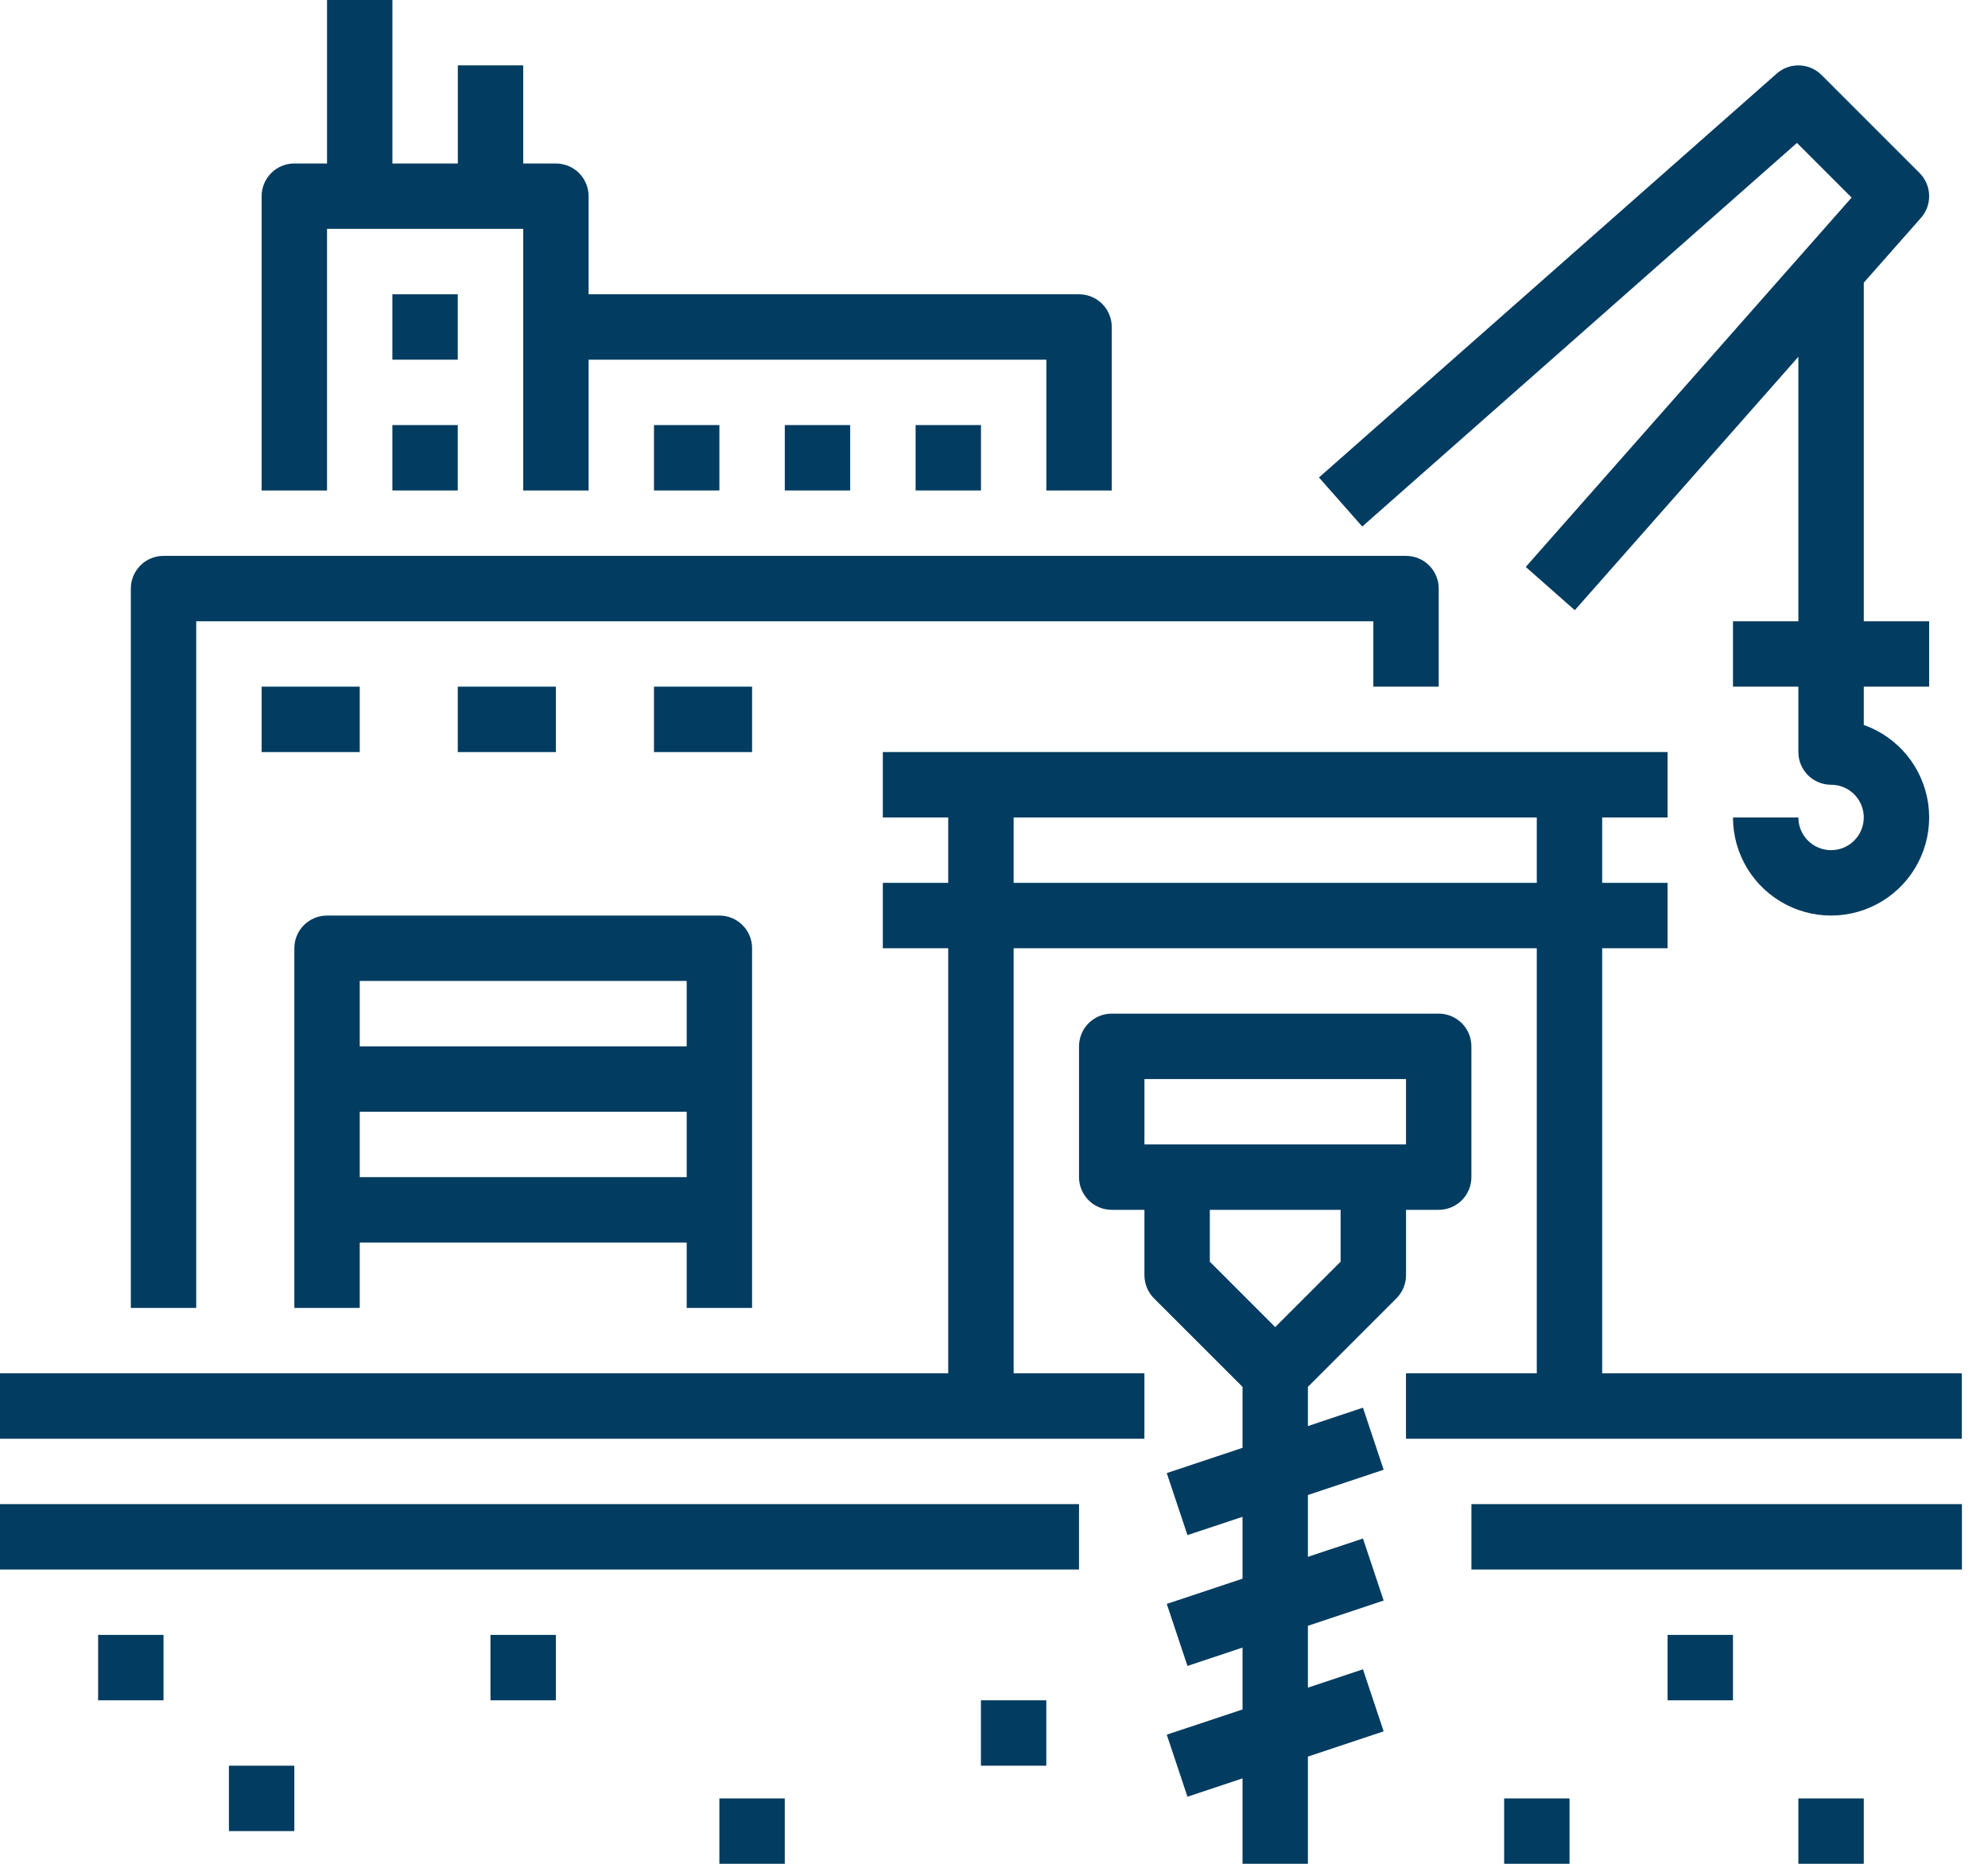
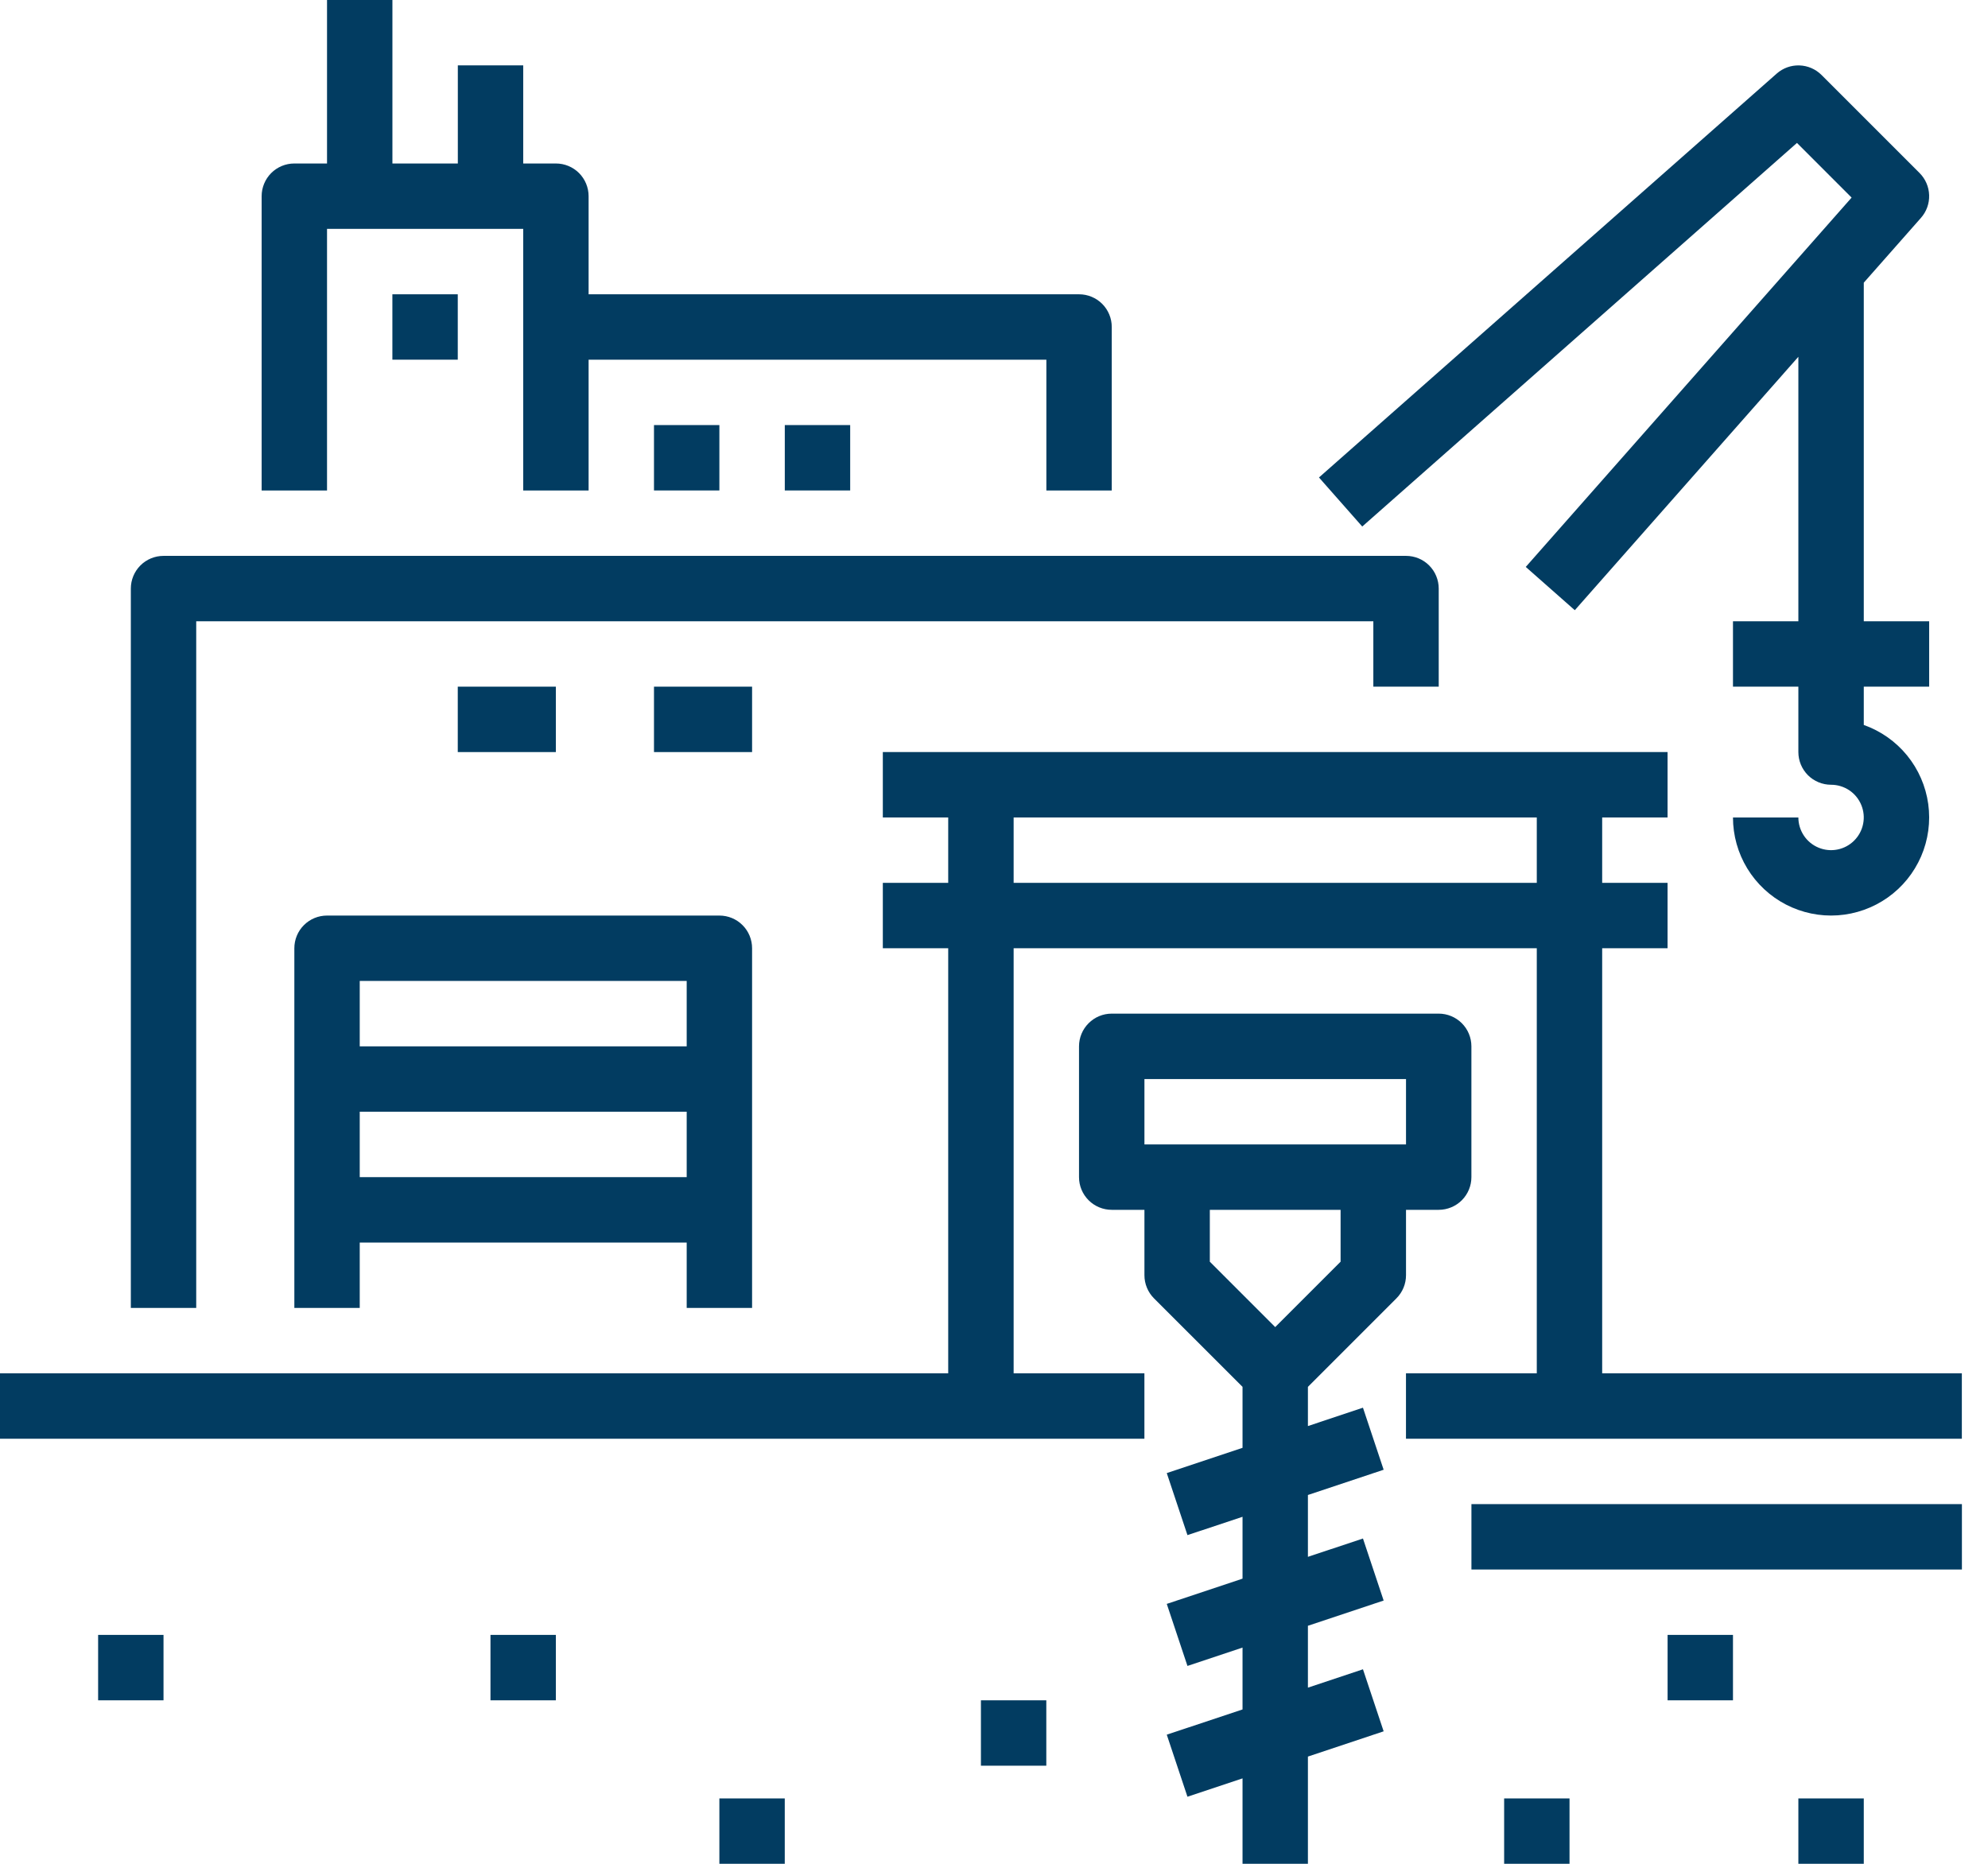
<svg xmlns="http://www.w3.org/2000/svg" width="64" height="60" viewBox="0 0 64 60" fill="none">
  <path d="M47.37 48.421H63.16V50.526H47.37V48.421Z" fill="#023C61" />
-   <path d="M0 48.421H34.737V50.526H0V48.421Z" fill="#023C61" />
  <path d="M3.159 52.631H5.264V54.737H3.159V52.631Z" fill="#023C61" />
-   <path d="M7.37 56.842H9.475V58.947H7.37V56.842Z" fill="#023C61" />
  <path d="M15.79 52.631H17.895V54.737H15.79V52.631Z" fill="#023C61" />
  <path d="M23.159 57.895H25.264V60H23.159V57.895Z" fill="#023C61" />
  <path d="M31.579 54.737H33.684V56.842H31.579V54.737Z" fill="#023C61" />
  <path d="M57.895 57.895H60.001V60H57.895V57.895Z" fill="#023C61" />
  <path d="M53.685 52.631H55.79V54.737H53.685V52.631Z" fill="#023C61" />
  <path d="M48.423 57.895H50.528V60H48.423V57.895Z" fill="#023C61" />
-   <path d="M37.151 41.797L40.001 44.646V46.609L37.562 47.422L38.228 49.419L40.001 48.829V50.82L37.562 51.633L38.228 53.63L40.001 53.039V55.031L37.562 55.843L38.228 57.841L40.001 57.25V60H42.106V56.548L44.544 55.735L43.878 53.738L42.106 54.329V52.337L44.544 51.525L43.878 49.528L42.106 50.118V48.127L44.544 47.314L43.878 45.317L42.106 45.908V44.646L44.955 41.797C45.153 41.599 45.264 41.331 45.264 41.052V38.947H46.316C46.595 38.947 46.863 38.836 47.061 38.639C47.258 38.441 47.369 38.174 47.369 37.895V33.684C47.369 33.405 47.258 33.137 47.061 32.94C46.863 32.742 46.595 32.631 46.316 32.631H35.79C35.511 32.631 35.243 32.742 35.046 32.94C34.848 33.137 34.737 33.405 34.737 33.684V37.895C34.737 38.174 34.848 38.441 35.046 38.639C35.243 38.836 35.511 38.947 35.79 38.947H36.843V41.052C36.843 41.191 36.87 41.328 36.923 41.455C36.976 41.583 37.053 41.699 37.151 41.797ZM43.158 40.617L41.053 42.722L38.948 40.617V38.947H43.158V40.617ZM36.843 34.737H45.264V36.842H36.843V34.737Z" fill="#023C61" />
+   <path d="M37.151 41.797L40.001 44.646V46.609L37.562 47.422L38.228 49.419L40.001 48.829V50.82L37.562 51.633L38.228 53.63L40.001 53.039V55.031L37.562 55.843L38.228 57.841L40.001 57.25V60H42.106V56.548L44.544 55.735L43.878 53.738L42.106 54.329V52.337L44.544 51.525L43.878 49.528L42.106 50.118V48.127L44.544 47.314L43.878 45.317L42.106 45.908V44.646L44.955 41.797C45.153 41.599 45.264 41.331 45.264 41.052V38.947H46.316C46.595 38.947 46.863 38.836 47.061 38.639C47.258 38.441 47.369 38.174 47.369 37.895V33.684C47.369 33.405 47.258 33.137 47.061 32.94C46.863 32.742 46.595 32.631 46.316 32.631H35.79C35.511 32.631 35.243 32.742 35.046 32.94C34.848 33.137 34.737 33.405 34.737 33.684V37.895C34.737 38.174 34.848 38.441 35.046 38.639C35.243 38.836 35.511 38.947 35.79 38.947H36.843V41.052C36.843 41.191 36.87 41.328 36.923 41.455C36.976 41.583 37.053 41.699 37.151 41.797ZM43.158 40.617L41.053 42.722L38.948 40.617V38.947H43.158V40.617ZM36.843 34.737H45.264V36.842H36.843V34.737" fill="#023C61" />
  <path d="M51.579 30.526H53.684V28.421H51.579V26.316H53.684V24.21H28.421V26.316H30.526V28.421H28.421V30.526H30.526V44.21H0V46.316H36.842V44.21H32.632V30.526H49.474V44.21H45.263V46.316H63.158V44.21H51.579V30.526ZM32.632 28.421V26.316H49.474V28.421H32.632Z" fill="#023C61" />
  <path d="M6.317 20H44.212V22.105H46.317V18.947C46.317 18.668 46.206 18.4 46.009 18.203C45.812 18.005 45.544 17.895 45.264 17.895H5.265C4.985 17.895 4.718 18.005 4.52 18.203C4.323 18.4 4.212 18.668 4.212 18.947V42.105H6.317V20Z" fill="#023C61" />
  <path d="M12.632 9.474H14.737V11.579H12.632V9.474Z" fill="#023C61" />
-   <path d="M12.632 13.684H14.737V15.789H12.632V13.684Z" fill="#023C61" />
  <path d="M35.791 15.79V10.526C35.791 10.247 35.68 9.979 35.483 9.782C35.286 9.585 35.018 9.474 34.739 9.474H18.949V6.316C18.949 6.037 18.838 5.769 18.641 5.571C18.444 5.374 18.176 5.263 17.896 5.263H16.844V2.105H14.739V5.263H12.633V0H10.528V5.263H9.475C9.196 5.263 8.929 5.374 8.731 5.571C8.534 5.769 8.423 6.037 8.423 6.316V15.79H10.528V7.368H16.844V15.79H18.949V11.579H33.686V15.79H35.791Z" fill="#023C61" />
  <path d="M21.054 13.684H23.159V15.789H21.054V13.684Z" fill="#023C61" />
  <path d="M25.265 13.684H27.37V15.789H25.265V13.684Z" fill="#023C61" />
-   <path d="M29.476 13.684H31.581V15.789H29.476V13.684Z" fill="#023C61" />
  <path d="M24.212 42.105V30.526C24.212 30.247 24.102 29.979 23.904 29.782C23.707 29.584 23.439 29.474 23.16 29.474H10.528C10.249 29.474 9.981 29.584 9.784 29.782C9.586 29.979 9.476 30.247 9.476 30.526V42.105H11.581V40H22.107V42.105H24.212ZM22.107 31.579V33.684H11.581V31.579H22.107ZM11.581 37.895V35.789H22.107V37.895H11.581Z" fill="#023C61" />
  <path d="M43.855 16.95L57.85 4.601L59.609 6.361L49.119 18.251L50.698 19.644L57.895 11.486V20H55.79V22.105H57.895V24.21C57.895 24.49 58.006 24.757 58.203 24.955C58.401 25.152 58.669 25.263 58.948 25.263C59.156 25.263 59.359 25.325 59.533 25.44C59.706 25.556 59.841 25.721 59.92 25.913C60 26.105 60.021 26.317 59.98 26.521C59.94 26.725 59.839 26.913 59.692 27.06C59.545 27.207 59.357 27.308 59.153 27.348C58.949 27.389 58.737 27.368 58.545 27.288C58.353 27.209 58.188 27.074 58.073 26.901C57.957 26.727 57.895 26.524 57.895 26.316H55.79C55.79 26.895 55.949 27.462 56.25 27.957C56.551 28.451 56.982 28.854 57.496 29.12C58.01 29.386 58.588 29.506 59.165 29.466C59.743 29.426 60.298 29.228 60.771 28.894C61.244 28.56 61.615 28.102 61.846 27.57C62.076 27.039 62.155 26.455 62.076 25.882C61.996 25.308 61.761 24.768 61.395 24.319C61.029 23.87 60.546 23.531 60.001 23.338V22.105H62.106V20H60.001V9.1L61.843 7.012C62.02 6.811 62.114 6.551 62.105 6.283C62.097 6.015 61.987 5.761 61.798 5.571L58.64 2.413C58.45 2.224 58.196 2.114 57.928 2.106C57.66 2.097 57.4 2.191 57.199 2.368L42.462 15.371L43.855 16.95Z" fill="#023C61" />
-   <path d="M8.423 22.105H11.581V24.211H8.423V22.105Z" fill="#023C61" />
  <path d="M14.737 22.105H17.895V24.211H14.737V22.105Z" fill="#023C61" />
  <path d="M21.054 22.105H24.212V24.211H21.054V22.105Z" fill="#023C61" />
</svg>